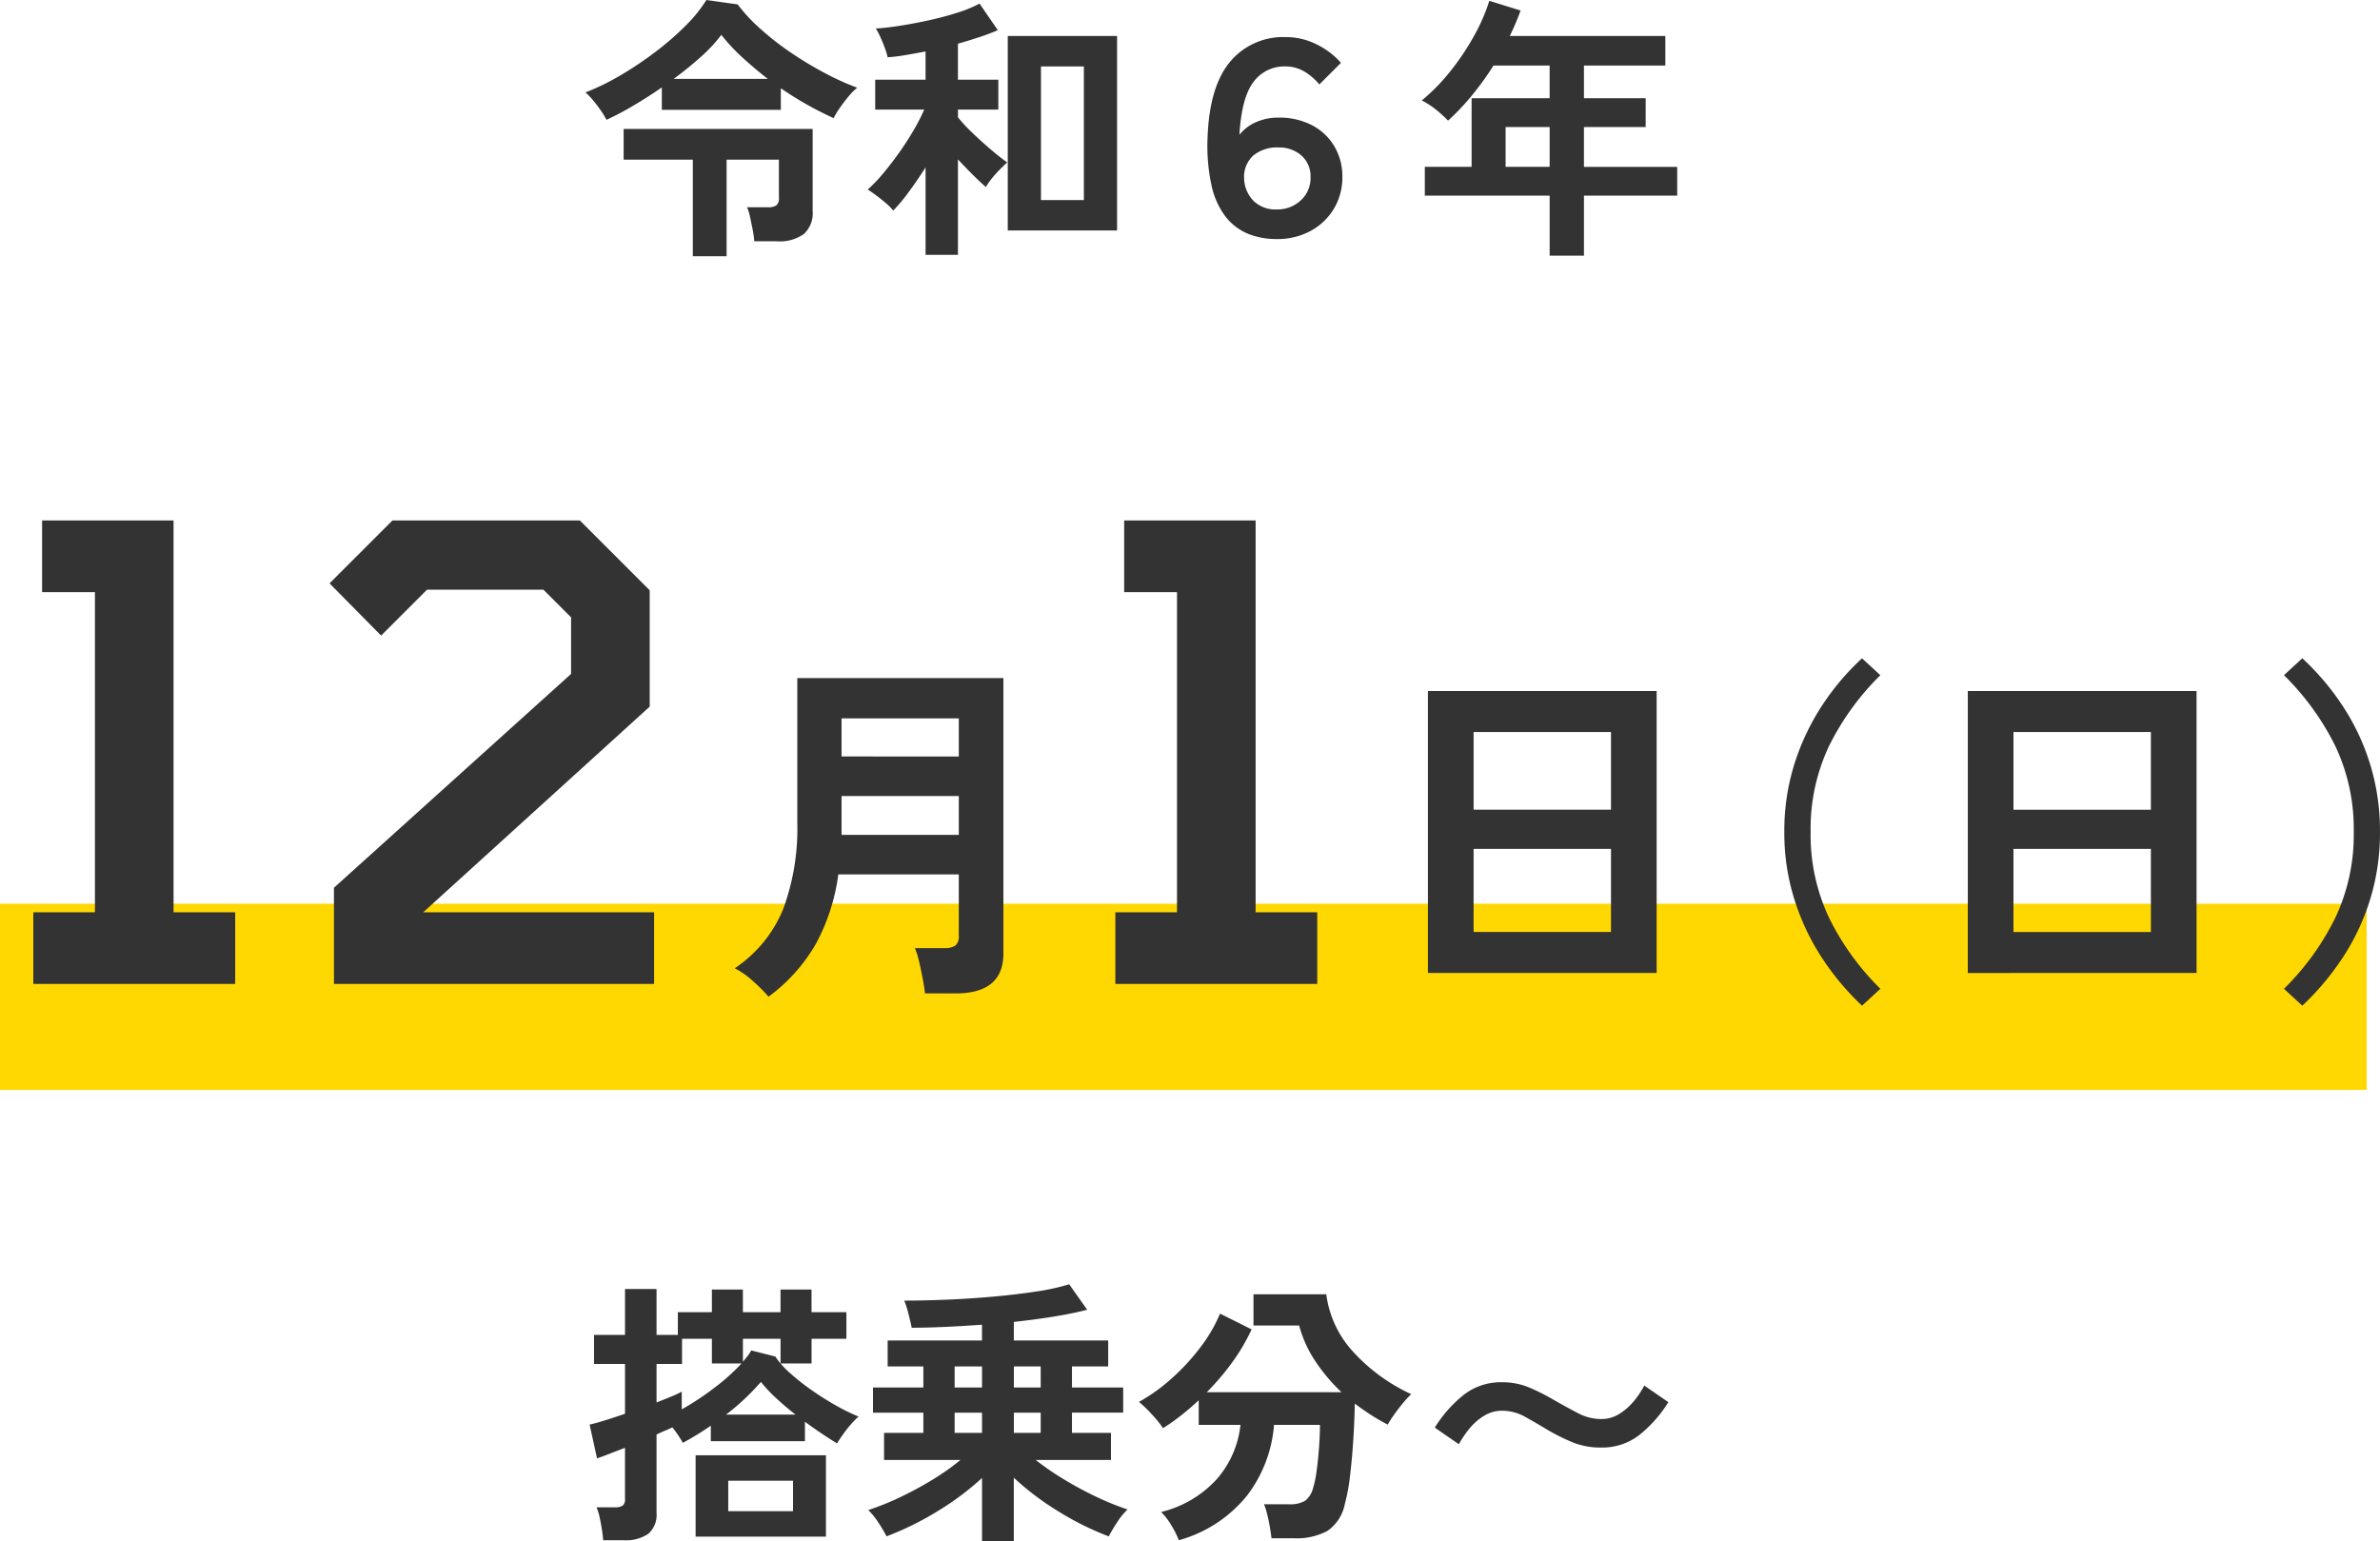
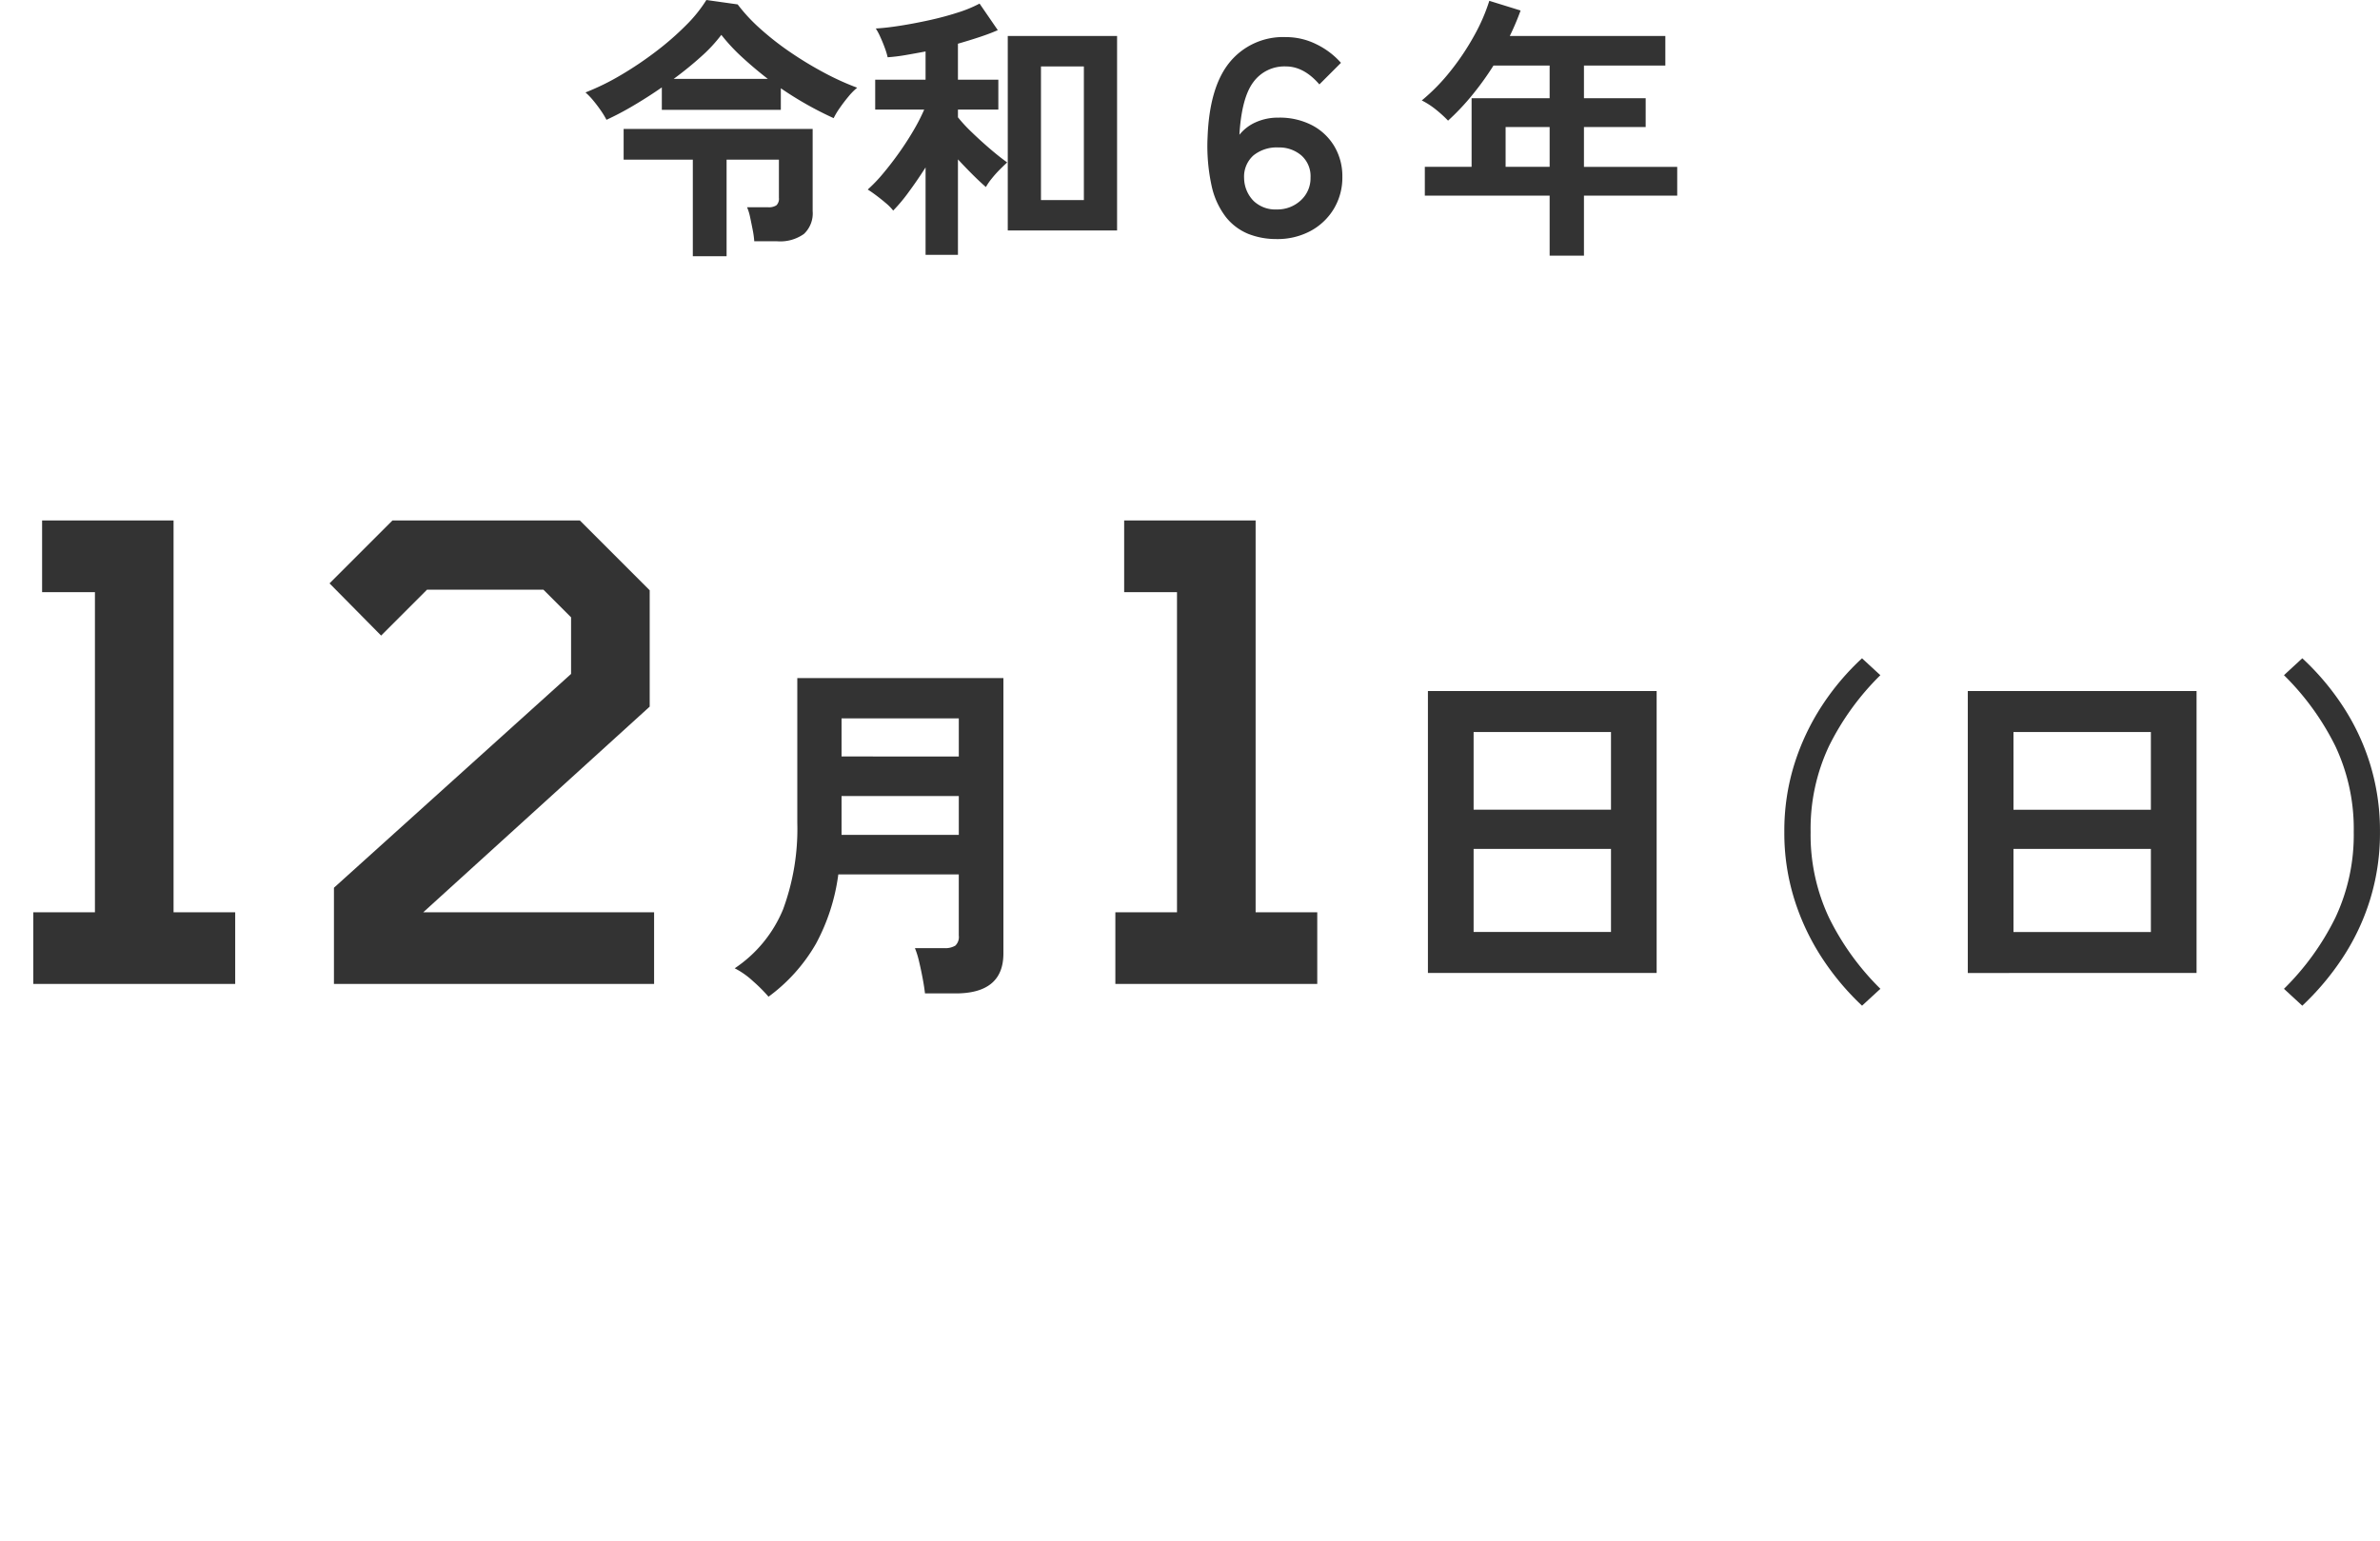
<svg xmlns="http://www.w3.org/2000/svg" width="378.393" height="245.101" viewBox="0 0 378.393 245.101">
  <g id="グループ_5821" data-name="グループ 5821" transform="translate(20921.41 -1021.37)">
    <g id="グループ_5818" data-name="グループ 5818" transform="translate(-20828.727 1007.77)">
      <path id="パス_27305" data-name="パス 27305" d="M3.74-18.348A12.8,12.8,0,0,0,2.86-19.8q-.572-.836-1.232-1.628A10.4,10.4,0,0,0,.4-22.7a38.661,38.661,0,0,0,5.61-2.75,55.9,55.9,0,0,0,5.566-3.74,45.783,45.783,0,0,0,4.8-4.18A22.268,22.268,0,0,0,19.624-37.4l4.972.7A26.939,26.939,0,0,0,28.2-32.824a45.241,45.241,0,0,0,4.818,3.762,57.569,57.569,0,0,0,5.346,3.234A42.389,42.389,0,0,0,43.6-23.452a10.041,10.041,0,0,0-1.408,1.43q-.748.9-1.386,1.826a11.39,11.39,0,0,0-.946,1.584,55.207,55.207,0,0,1-8.4-4.752v3.432H12.54V-23.5q-2.288,1.584-4.576,2.926A46.377,46.377,0,0,1,3.74-18.348ZM17.468,3.344V-12.012h-11V-16.9H36.52V-3.828A4.481,4.481,0,0,1,35.134-.2,6.493,6.493,0,0,1,30.888.968H27.236a14.084,14.084,0,0,0-.242-1.782q-.2-1.034-.418-2.046a7.938,7.938,0,0,0-.484-1.584h3.344a2.184,2.184,0,0,0,1.32-.308,1.443,1.443,0,0,0,.4-1.188v-6.072H22.836V3.344Zm-3.036-28.2h14.96q-2.156-1.672-4.07-3.432A29.681,29.681,0,0,1,22-31.856a23.744,23.744,0,0,1-3.234,3.476Q16.764-26.576,14.432-24.86ZM67.54-.748V-31.68H84.92V-.748ZM54.472,3.124v-13.9q-1.32,2.068-2.684,3.916a26.419,26.419,0,0,1-2.464,2.948A7.6,7.6,0,0,0,48.18-5.082q-.748-.638-1.54-1.232T45.276-7.26A24.023,24.023,0,0,0,47.7-9.79q1.276-1.518,2.53-3.278t2.31-3.564a30.41,30.41,0,0,0,1.716-3.344H46.464v-4.752h8.008v-4.488q-1.628.308-3.168.572a28.059,28.059,0,0,1-2.86.352,11.744,11.744,0,0,0-.462-1.518q-.33-.9-.726-1.76a8.785,8.785,0,0,0-.7-1.3q1.628-.088,3.872-.44t4.642-.88q2.4-.528,4.51-1.21a20.322,20.322,0,0,0,3.476-1.43l2.9,4.224q-1.188.528-2.838,1.078t-3.5,1.078v5.72h6.424v4.752H59.62v1.232A24.051,24.051,0,0,0,61.8-16.39q1.386,1.342,2.9,2.64t2.75,2.178q-.44.4-1.144,1.1A17.878,17.878,0,0,0,64.988-9a9.3,9.3,0,0,0-.924,1.342q-.968-.836-2.134-2t-2.31-2.4V3.124ZM72.82-5.588h6.82V-26.84H72.82Zm37.444,6.2A11.974,11.974,0,0,1,105.8-.2a8.785,8.785,0,0,1-3.564-2.662,12.437,12.437,0,0,1-2.288-4.994,29.665,29.665,0,0,1-.638-7.766q.308-8.052,3.586-11.968A10.96,10.96,0,0,1,111.76-31.5a10.817,10.817,0,0,1,4.862,1.144,12.484,12.484,0,0,1,3.894,2.948l-3.432,3.432q-2.464-2.86-5.324-2.86a6.109,6.109,0,0,0-5.17,2.486q-1.87,2.486-2.222,8.382a6.9,6.9,0,0,1,2.618-2,8.609,8.609,0,0,1,3.586-.726,11.192,11.192,0,0,1,5.346,1.21,8.947,8.947,0,0,1,3.542,3.344,9.289,9.289,0,0,1,1.276,4.862,9.63,9.63,0,0,1-1.364,5.1,9.646,9.646,0,0,1-3.718,3.52A11.13,11.13,0,0,1,110.264.616Zm0-4.708a5.422,5.422,0,0,0,3.872-1.452,4.757,4.757,0,0,0,1.54-3.608,4.4,4.4,0,0,0-1.474-3.542,5.409,5.409,0,0,0-3.63-1.254,5.876,5.876,0,0,0-3.982,1.276,4.515,4.515,0,0,0-1.474,3.608,5.265,5.265,0,0,0,1.518,3.63A5,5,0,0,0,110.264-4.092Zm43.428,7.348V-6.292H133.848v-4.576h7.436V-21.78h12.408v-5.192H144.76a46.8,46.8,0,0,1-3.41,4.73,38.5,38.5,0,0,1-3.806,4.026,19.972,19.972,0,0,0-1.826-1.672,12.481,12.481,0,0,0-2.354-1.54,30.88,30.88,0,0,0,4.576-4.686,39.645,39.645,0,0,0,3.762-5.632,29.454,29.454,0,0,0,2.4-5.522l4.972,1.54a40.83,40.83,0,0,1-1.716,4.048h24.728v4.708H159.148v5.192h9.812V-17.2h-9.812v6.336h14.828v4.576H159.148V3.256Zm-7-14.124h7V-17.2h-7Z" transform="translate(0 51)" fill="#333" />
    </g>
    <g id="グループ_5819" data-name="グループ 5819" transform="translate(-20828.727 1212.083)">
-       <path id="パス_27306" data-name="パス 27306" d="M3.212,3.212q-.044-.7-.2-1.716T2.64-.484a8.025,8.025,0,0,0-.484-1.54h2.9a2.246,2.246,0,0,0,1.254-.264,1.284,1.284,0,0,0,.374-1.1v-8.1Q5.192-10.912,4-10.45t-1.76.638L1.056-15.18q1.012-.22,2.486-.682T6.688-16.9v-7.92H1.76v-4.62H6.688v-7.3H11.7v7.3h3.388v-3.608H20.5v-3.608h4.928v3.608h5.984v-3.608h4.928v3.608h5.544v4.224H36.344V-24.9H31.416V-28.82H25.432v3.652q.4-.484.748-.924a4.985,4.985,0,0,0,.572-.88L30.58-26a13.615,13.615,0,0,0,2.354,2.64,35.9,35.9,0,0,0,3.52,2.772,45.817,45.817,0,0,0,3.894,2.442,30.784,30.784,0,0,0,3.476,1.694A11.583,11.583,0,0,0,42.57-15.18q-.682.792-1.254,1.606t-.924,1.386q-2.376-1.452-5.1-3.432v3.08H20.328V-15a49.1,49.1,0,0,1-4.444,2.728q-.264-.484-.7-1.144t-.968-1.32q-.528.264-1.166.528T11.7-13.6V-1.144a4,4,0,0,1-1.3,3.322A6.254,6.254,0,0,1,6.468,3.212Zm14.7-.572V-10.3H38.632V2.64Zm-2.2-20.24A44,44,0,0,0,20.9-21.032,32.085,32.085,0,0,0,25.212-24.9H20.5V-28.82H15.752v4H11.7V-18.7q1.364-.528,2.42-.968a14.139,14.139,0,0,0,1.584-.748ZM23.1-1.408H33.4v-4.84H23.1Zm-.352-15.356H33.792q-1.628-1.276-3.058-2.6a23.141,23.141,0,0,1-2.442-2.6A36.875,36.875,0,0,1,22.748-16.764Zm40.7,20.152V-6.688a44.5,44.5,0,0,1-7.062,5.28,47.843,47.843,0,0,1-8.118,4A22.316,22.316,0,0,0,46.992.44a11.329,11.329,0,0,0-1.628-2.024A43.193,43.193,0,0,0,50.578-3.7,55.5,55.5,0,0,0,55.7-6.49a37.3,37.3,0,0,0,4.312-3.058H47.872V-13.86H54.12v-3.212H46.112v-4H54.12V-24.42H48.444v-4.136h15v-2.508q-2.992.22-5.874.352t-5.3.132q-.176-.88-.528-2.244a14.538,14.538,0,0,0-.66-2.068q3.168,0,6.842-.154t7.348-.484q3.674-.33,6.82-.814a35.09,35.09,0,0,0,5.214-1.144l2.86,4.048q-2.376.616-5.39,1.1t-6.27.836v2.948h15v4.136H77.748v3.344h8.14v4h-8.14v3.212h6.2v4.312H71.984a44.339,44.339,0,0,0,4.334,2.992,56.574,56.574,0,0,0,5.1,2.772,44.682,44.682,0,0,0,5.17,2.112A10.333,10.333,0,0,0,84.92.374,23.143,23.143,0,0,0,83.6,2.6,46.219,46.219,0,0,1,75.5-1.43a44.125,44.125,0,0,1-7-5.3V3.388ZM59.092-21.076h4.356V-24.42H59.092Zm9.416,0h4.268V-24.42H68.508ZM59.092-13.86h4.356v-3.212H59.092Zm9.416,0h4.268v-3.212H68.508ZM94.732,3.212A13.743,13.743,0,0,0,93.61.946a10.112,10.112,0,0,0-1.694-2.222A17.548,17.548,0,0,0,100.8-6.534a15.63,15.63,0,0,0,3.74-8.6H97.9v-3.916q-1.408,1.32-2.838,2.442a32.6,32.6,0,0,1-2.838,2A17.351,17.351,0,0,0,90.53-16.72,21.2,21.2,0,0,0,88.4-18.788a27.9,27.9,0,0,0,5.038-3.586,34.455,34.455,0,0,0,4.62-4.95,24.372,24.372,0,0,0,3.234-5.5l5.016,2.508a30.927,30.927,0,0,1-3.08,5.236,39.326,39.326,0,0,1-4.048,4.752H120.6a28.268,28.268,0,0,1-4.158-4.928,19,19,0,0,1-2.574-5.676h-7.26V-35.9h11.572a16.619,16.619,0,0,0,4.18,9.042,28.74,28.74,0,0,0,9.328,6.842,15.166,15.166,0,0,0-1.342,1.452q-.726.88-1.364,1.782a18.841,18.841,0,0,0-1.034,1.606q-1.364-.7-2.662-1.54t-2.574-1.8q-.044,2.772-.242,5.83t-.528,5.764a28.811,28.811,0,0,1-.814,4.378,6.714,6.714,0,0,1-2.794,4.29A10.437,10.437,0,0,1,112.992,2.9h-3.52q-.088-.748-.264-1.782T108.79-.9a10.532,10.532,0,0,0-.506-1.606H112.2a4.854,4.854,0,0,0,2.574-.528,3.652,3.652,0,0,0,1.3-2.024,17.468,17.468,0,0,0,.594-2.926q.242-1.826.374-3.784t.132-3.366h-7.3a21.232,21.232,0,0,1-4.29,11.242A21.161,21.161,0,0,1,94.732,3.212Zm67.144-14.74a11.786,11.786,0,0,1-4.6-.858,32.456,32.456,0,0,1-3.85-1.914q-1.892-1.144-3.63-2.112a7.439,7.439,0,0,0-3.674-.968,5.382,5.382,0,0,0-2.794.77,8.961,8.961,0,0,0-2.31,1.98,15.986,15.986,0,0,0-1.76,2.574l-3.828-2.64a20.352,20.352,0,0,1,4.664-5.258,9.616,9.616,0,0,1,6.028-1.958,11.072,11.072,0,0,1,4.422.88,33.415,33.415,0,0,1,3.894,1.98q1.936,1.1,3.74,2.046a7.871,7.871,0,0,0,3.7.946,5.347,5.347,0,0,0,2.816-.77A9.474,9.474,0,0,0,167-18.81a13.454,13.454,0,0,0,1.738-2.574l3.828,2.64a20.352,20.352,0,0,1-4.664,5.258A9.616,9.616,0,0,1,161.876-11.528Z" transform="translate(0 51)" fill="#333" />
-     </g>
-     <rect id="長方形_2449" data-name="長方形 2449" width="376.277" height="29.609" transform="translate(-20921.41 1165.075)" fill="#ffd802" />
+       </g>
    <path id="パス_27307" data-name="パス 27307" d="M-50.1,0V-11.4h9.8V-62.3h-8.4V-73.7h20.9v62.3H-18V0ZM-2.3,0V-15.3l37.7-34v-9L31-62.7H12.5L5.2-55.4-3-63.7l10-10H36.8L47.9-62.6v18.5l-36,32.7H48.6V0Z" transform="translate(-20866.016 1177.837)" fill="#333" />
    <path id="パス_27308" data-name="パス 27308" d="M-15.55,0V-11.4h9.8V-62.3h-8.4V-73.7H6.75v62.3h9.8V0Z" transform="translate(-20728.531 1177.837)" fill="#333" />
    <g id="グループ_5820" data-name="グループ 5820" transform="translate(-20804.598 1126.052)">
      <path id="パス_26381" data-name="パス 26381" d="M7.336,20.77a25.293,25.293,0,0,0-2.488-2.488,12.835,12.835,0,0,0-2.888-2.03A20.791,20.791,0,0,0,9.652,6.874,36.976,36.976,0,0,0,11.911-6.907V-29.9H44.679v43.8q0,6.348-7.606,6.348H32.212q-.114-1.029-.372-2.4t-.572-2.688a13.494,13.494,0,0,0-.658-2.116h4.632a3.106,3.106,0,0,0,1.8-.4,1.9,1.9,0,0,0,.543-1.6V1.327H18.43a31.828,31.828,0,0,1-3.546,11.008A27.275,27.275,0,0,1,7.336,20.77ZM18.945-4.963H37.588v-6.176H18.945Zm0-12.466H37.588v-6.062H18.945Z" transform="translate(-1.961 33.041)" fill="#333" />
      <path id="パス_26382" data-name="パス 26382" transform="translate(55.398 49.351)" fill="#333" />
      <path id="パス_26380" data-name="パス 26380" d="M6.734,18.106V-26.727H43.1V18.106ZM14,11.587H35.841V-1.623H14ZM14-7.856H35.841V-20.208H14ZM75.757,23.31A41.656,41.656,0,0,1,69.381,15.7a37.606,37.606,0,0,1-4.375-9.264A35.258,35.258,0,0,1,63.4-4.31a35.453,35.453,0,0,1,1.6-10.808,37.606,37.606,0,0,1,4.375-9.264,40.039,40.039,0,0,1,6.376-7.549l2.916,2.688a41.874,41.874,0,0,0-8.149,11.237A30.823,30.823,0,0,0,67.58-4.31,30.873,30.873,0,0,0,70.525,9.357a41.7,41.7,0,0,0,8.149,11.266Zm16.813-5.2V-26.727h36.37V18.106Zm7.263-6.519h21.845V-1.623H99.832Zm0-19.443h21.845V-20.208H99.832Zm45.92,31.166-2.916-2.688a41.7,41.7,0,0,0,8.149-11.266A30.872,30.872,0,0,0,153.93-4.31a30.823,30.823,0,0,0-2.945-13.7,41.874,41.874,0,0,0-8.149-11.237l2.916-2.688a40.9,40.9,0,0,1,6.4,7.549,36.282,36.282,0,0,1,4.375,9.264A36.048,36.048,0,0,1,158.1-4.31a35.85,35.85,0,0,1-1.573,10.751,36.282,36.282,0,0,1-4.375,9.264A42.579,42.579,0,0,1,145.752,23.31Z" transform="translate(103.476 31.931)" fill="#333" />
    </g>
  </g>
</svg>